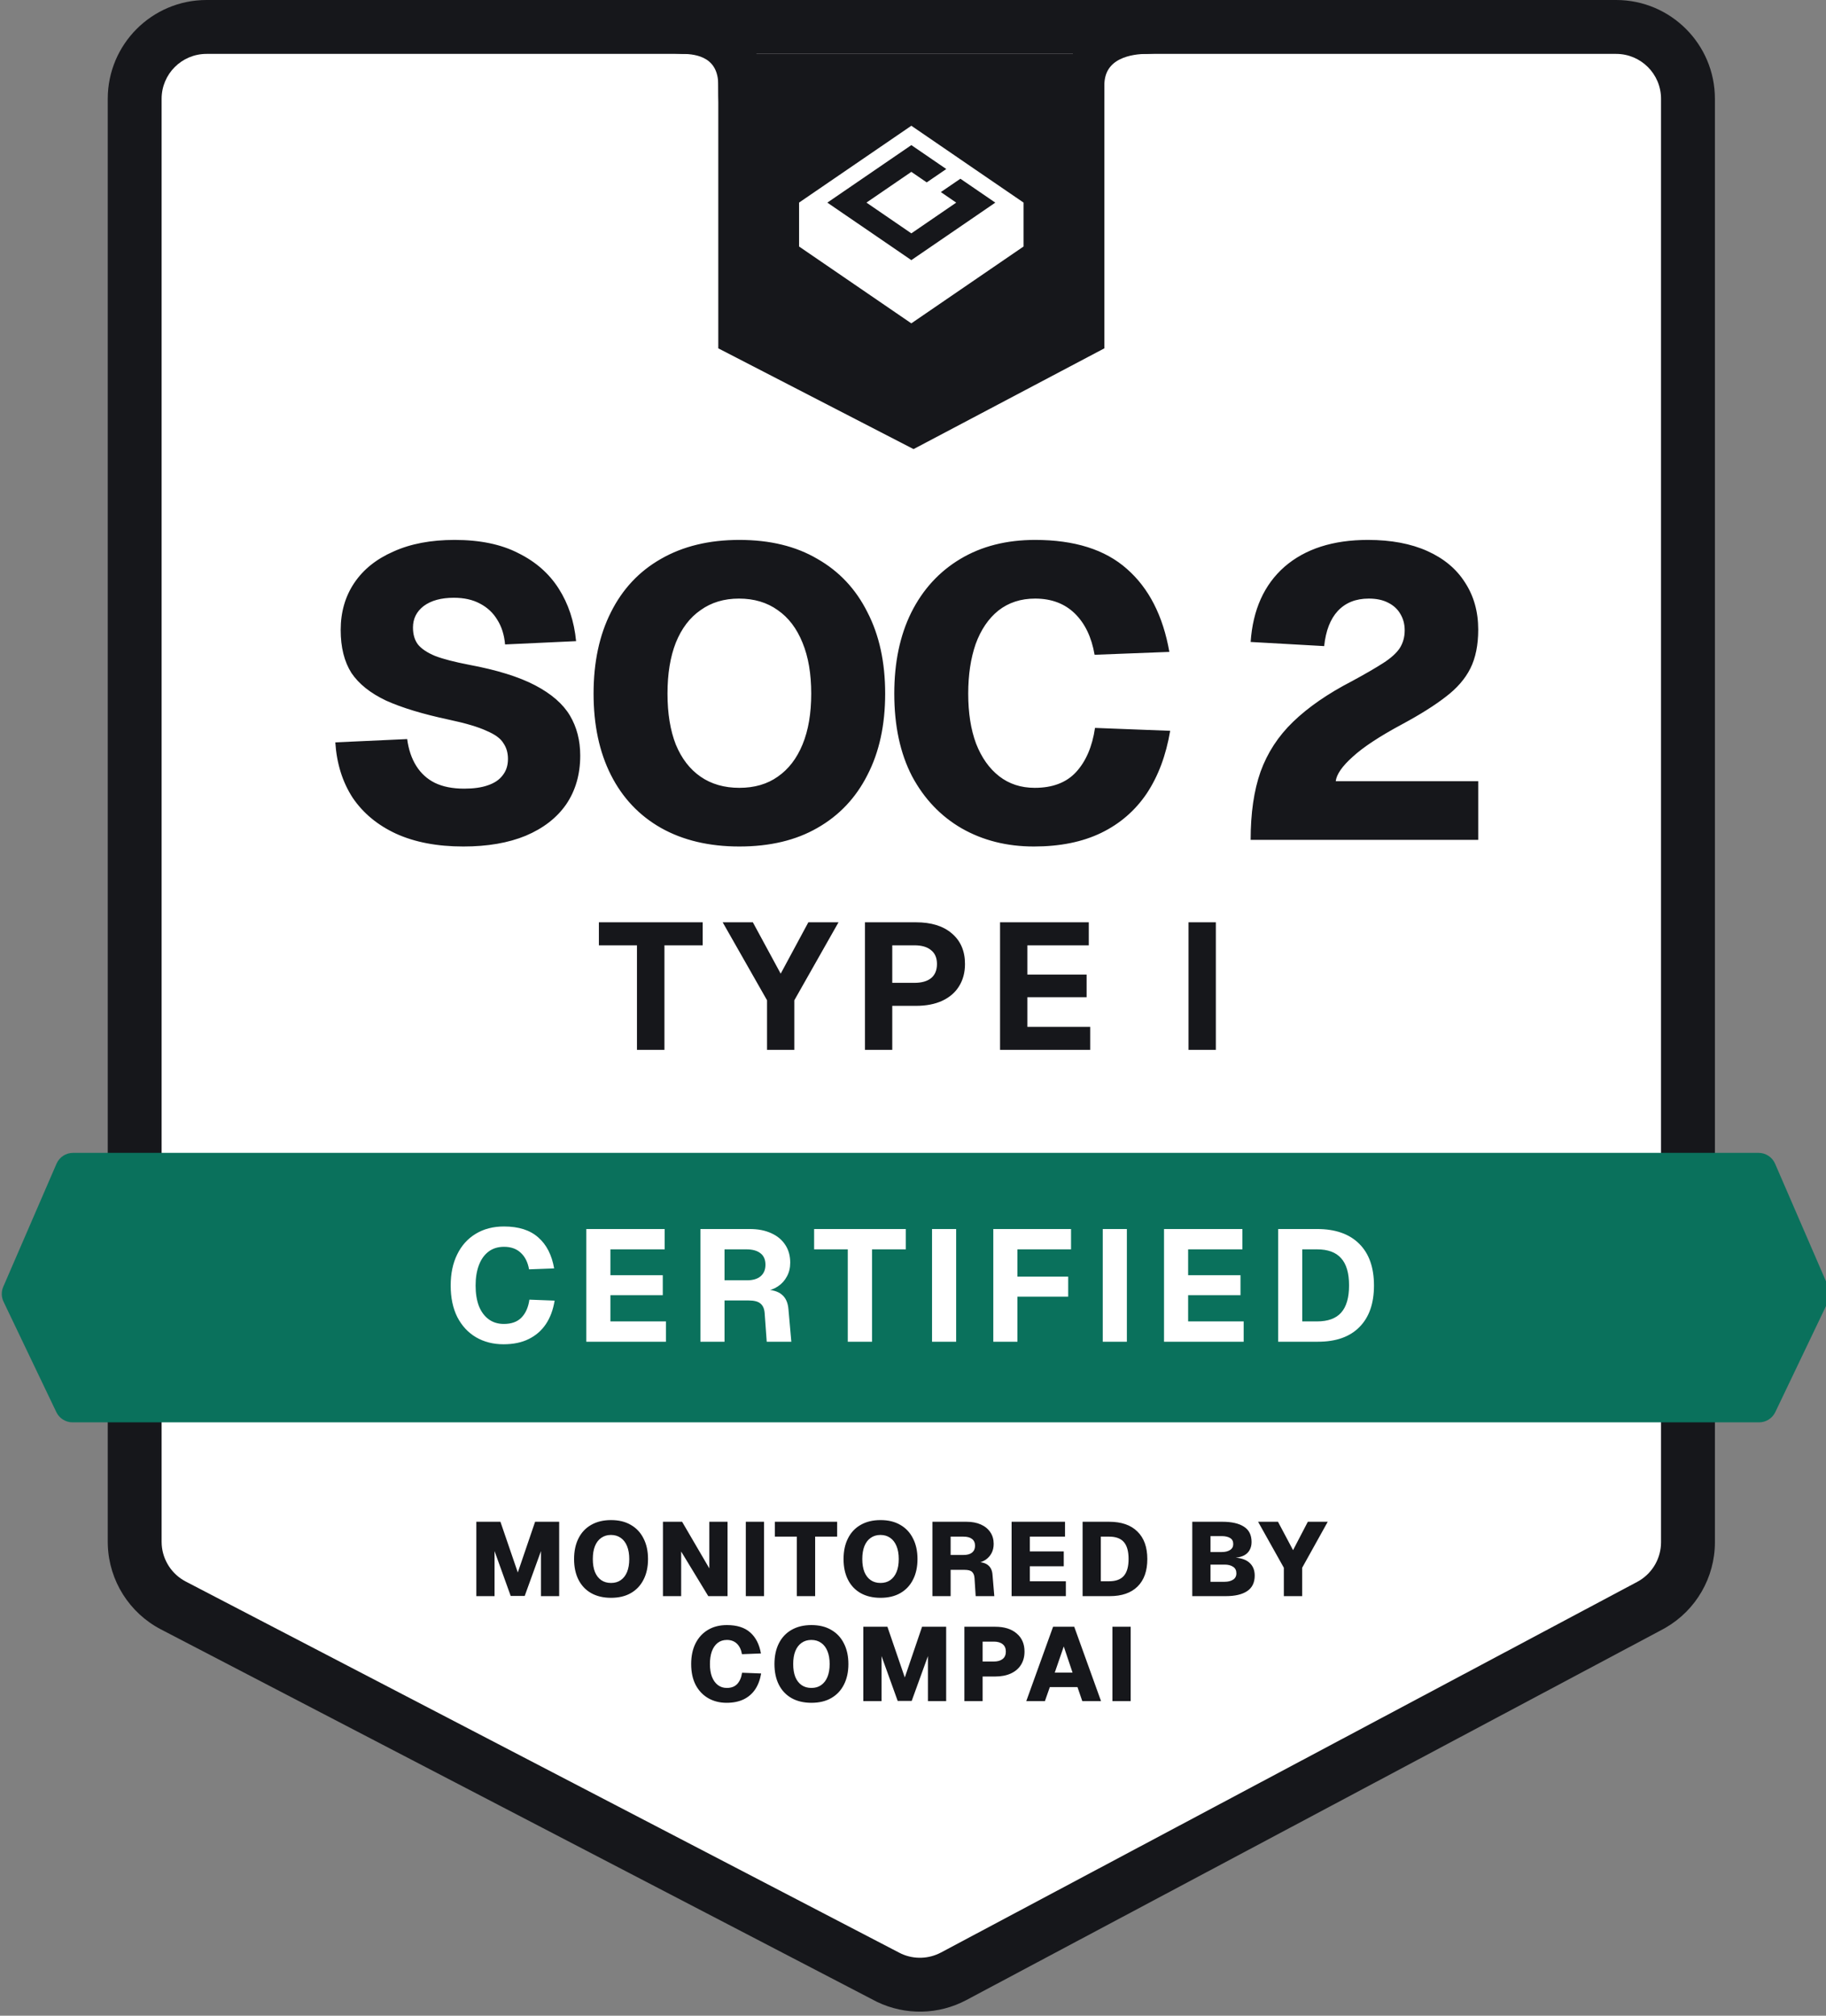
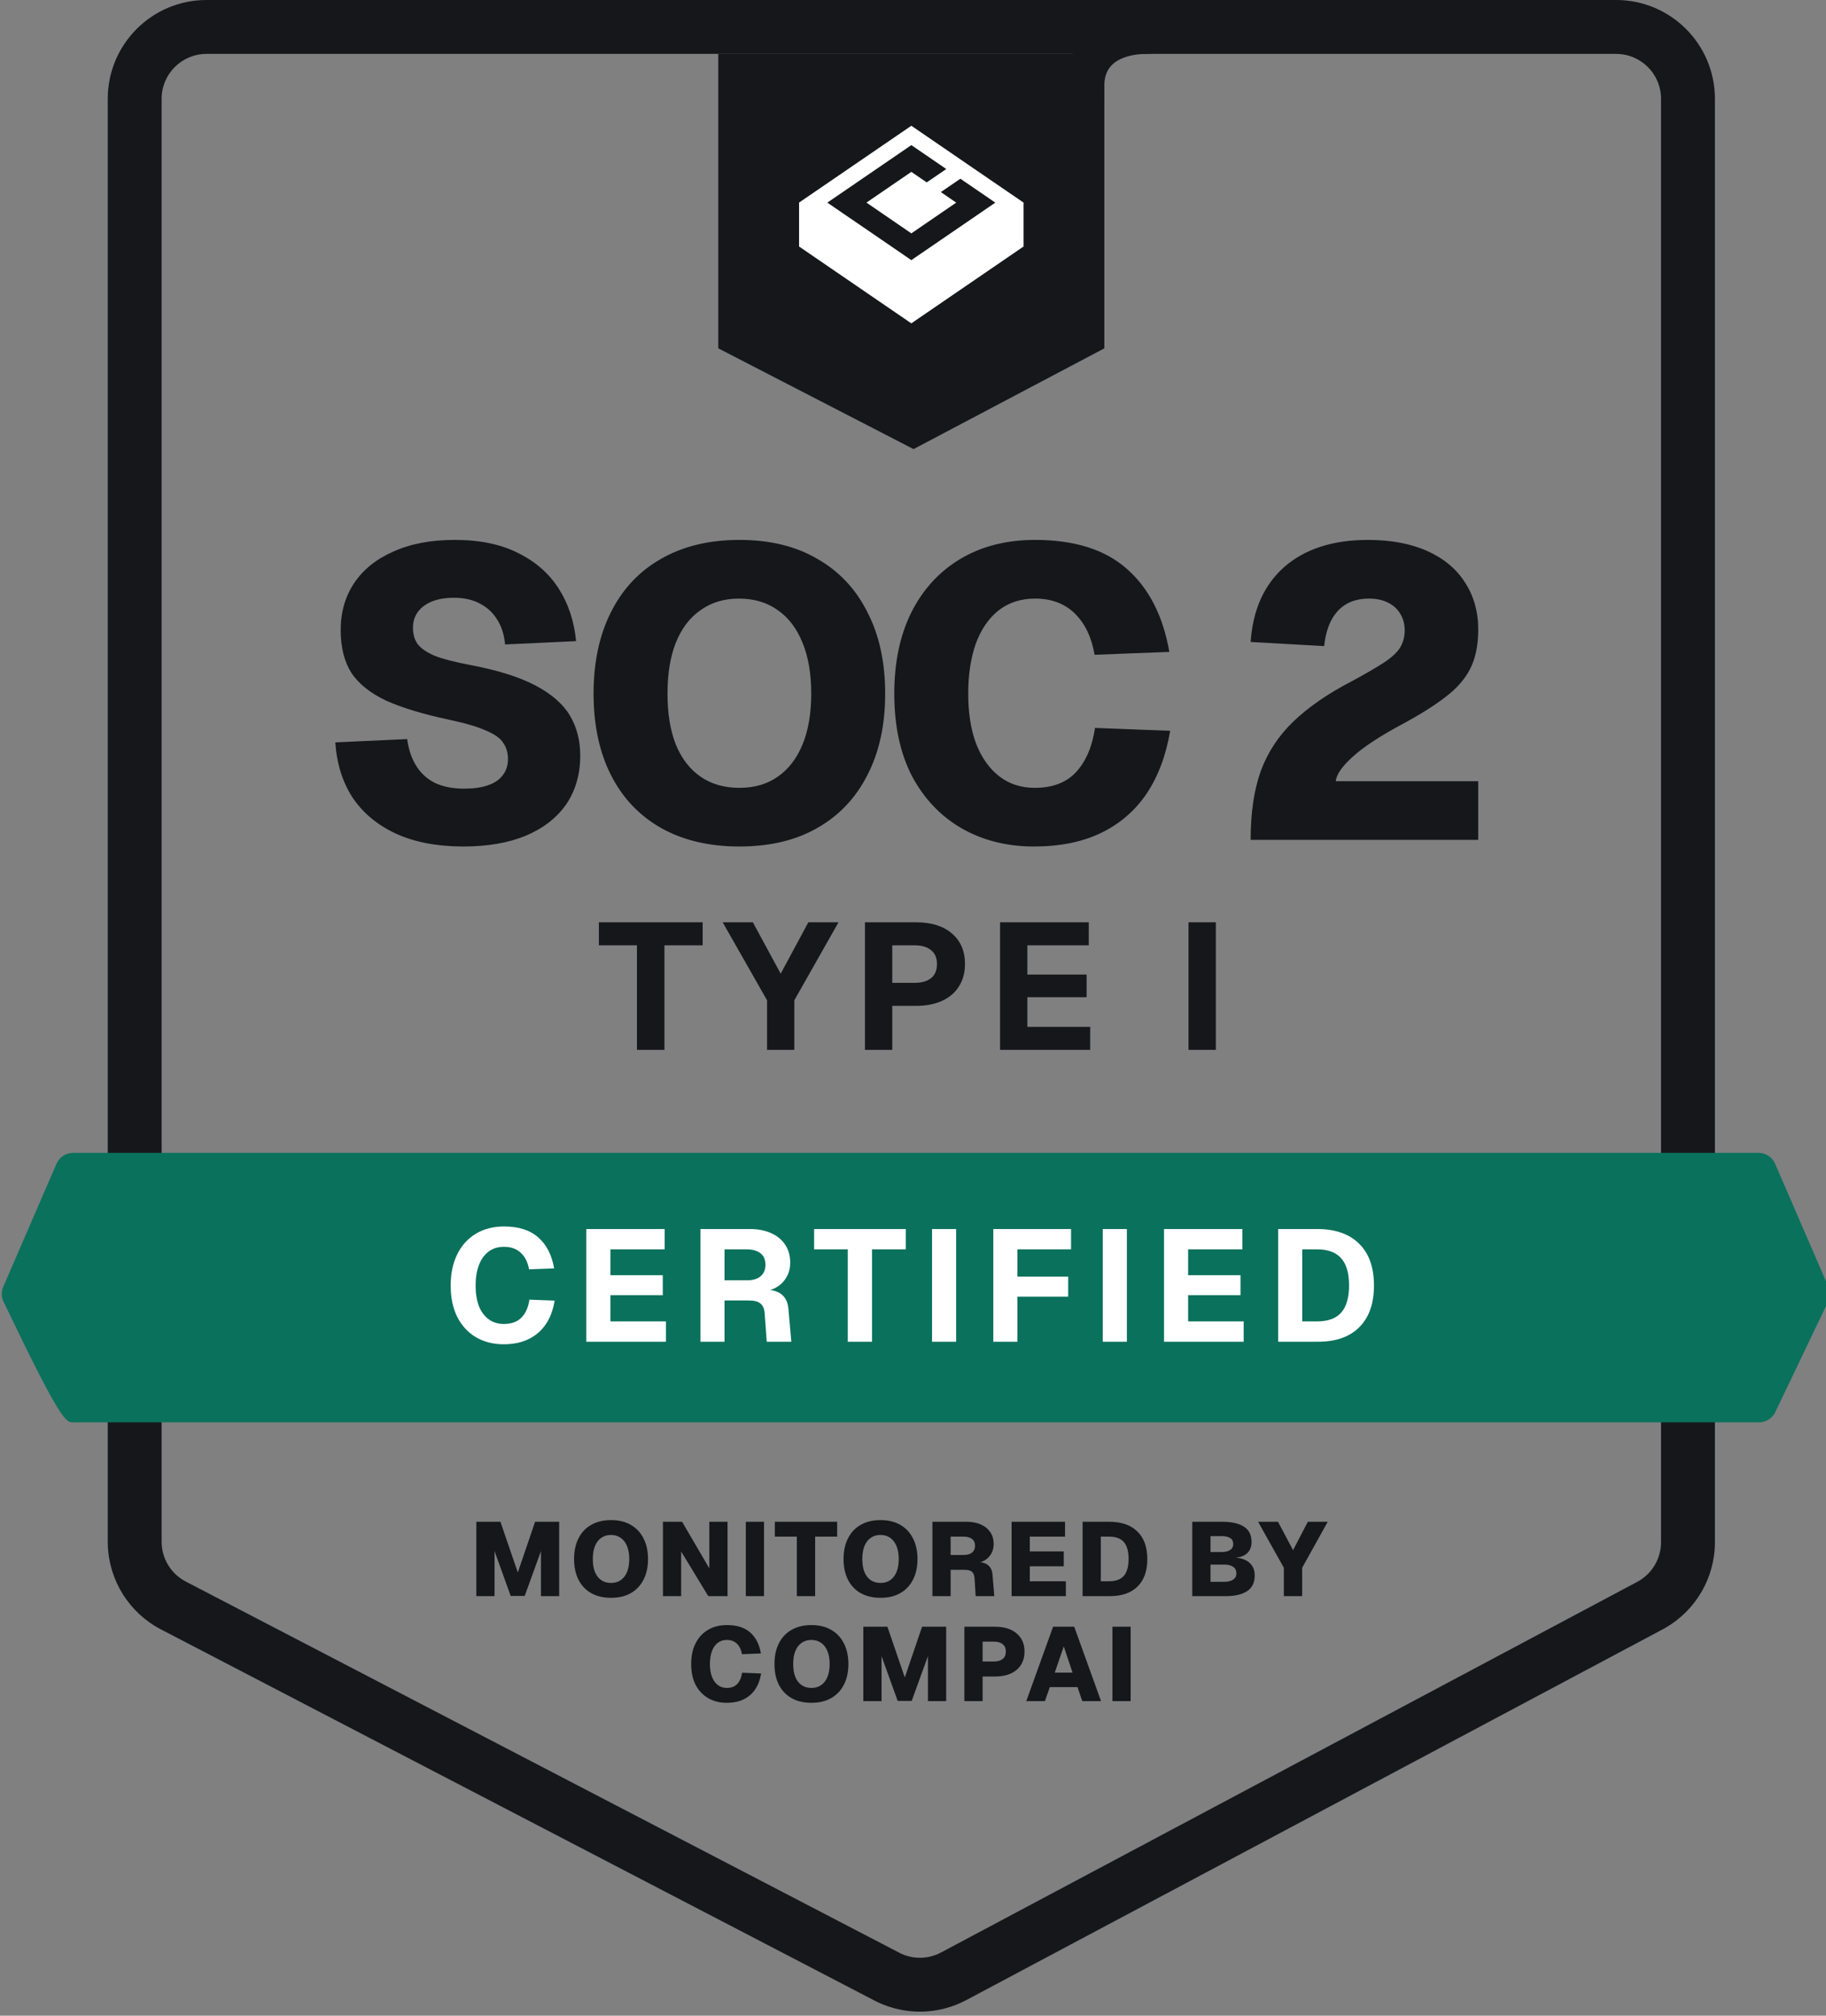
<svg xmlns="http://www.w3.org/2000/svg" width="87" height="96" viewBox="0 0 87 96" fill="none">
  <rect x="0" y="0" width="87" height="96" fill="#808080" stroke="none" />
  <g clip-path="url(#clip0_495_3106)">
-     <path d="M77.001 1.283H9.839C7.949 1.283 6.417 2.816 6.417 4.706V73.426C6.417 74.703 7.128 75.873 8.26 76.462L42.251 94.137C43.251 94.657 44.442 94.651 45.437 94.122L78.609 76.469C79.725 75.875 80.423 74.713 80.423 73.448V4.706C80.423 2.816 78.891 1.283 77.001 1.283Z" fill="white" />
    <path d="M79.14 4.706C79.14 3.524 78.183 2.567 77.001 2.567H9.839C8.658 2.567 7.7 3.524 7.7 4.706V73.426L7.705 73.575C7.757 74.314 8.189 74.978 8.853 75.323L42.843 92.998L42.961 93.056C43.56 93.322 44.251 93.299 44.834 92.989L78.006 75.337L78.134 75.263C78.757 74.874 79.14 74.189 79.14 73.448V4.706ZM81.707 73.448C81.707 75.133 80.806 76.685 79.354 77.523L79.212 77.602L46.041 95.255C44.715 95.96 43.136 95.989 41.788 95.341L41.659 95.275L7.668 77.601C6.16 76.816 5.195 75.281 5.137 73.59L5.134 73.426V4.706C5.134 2.107 7.241 0 9.839 0H77.001C79.6 0 81.707 2.107 81.707 4.706V73.448Z" fill="#16171B" />
    <path d="M52.617 2.567H34.223V16.59L43.526 21.389L52.617 16.59V2.567Z" fill="#16171B" />
    <path d="M46.093 7.819L45.758 7.589L43.421 5.989L38.072 9.648V11.74L43.42 15.4L48.767 11.74V9.648L46.093 7.819H46.093ZM43.421 6.911L45.085 8.05L44.23 8.635L44.154 8.687L43.421 8.185L41.282 9.649L42.015 10.151L42.688 10.612L43.421 11.114L45.559 9.65L44.827 9.148L44.903 9.096L45.758 8.512L47.421 9.65L46.567 10.236L43.421 12.389L41.756 11.249L41.084 10.789L40.274 10.236L39.419 9.65L43.421 6.911Z" fill="white" />
-     <path d="M2.693 55.422L0.155 61.284C0.056 61.511 0.061 61.77 0.168 61.993L2.684 67.253C2.826 67.55 3.126 67.74 3.456 67.74H83.812C84.141 67.74 84.442 67.55 84.584 67.253L87.1 61.993C87.206 61.77 87.211 61.511 87.113 61.284L84.574 55.422C84.439 55.109 84.13 54.906 83.789 54.906H3.478C3.137 54.906 2.829 55.109 2.693 55.422Z" fill="#0A715C" />
+     <path d="M2.693 55.422L0.155 61.284C0.056 61.511 0.061 61.77 0.168 61.993C2.826 67.55 3.126 67.74 3.456 67.74H83.812C84.141 67.74 84.442 67.55 84.584 67.253L87.1 61.993C87.206 61.77 87.211 61.511 87.113 61.284L84.574 55.422C84.439 55.109 84.13 54.906 83.789 54.906H3.478C3.137 54.906 2.829 55.109 2.693 55.422Z" fill="#0A715C" />
    <path d="M22.076 40.315C20.83 40.315 19.761 40.111 18.869 39.705C17.99 39.298 17.301 38.727 16.803 37.993C16.317 37.245 16.042 36.366 15.976 35.356L19.4 35.199C19.466 35.697 19.61 36.123 19.833 36.478C20.056 36.832 20.351 37.101 20.719 37.284C21.099 37.468 21.565 37.56 22.116 37.56C22.562 37.56 22.936 37.508 23.237 37.403C23.552 37.298 23.788 37.14 23.946 36.93C24.116 36.72 24.202 36.458 24.202 36.143C24.202 35.855 24.13 35.605 23.985 35.395C23.854 35.172 23.585 34.976 23.178 34.805C22.785 34.621 22.188 34.444 21.388 34.274C20.154 34.011 19.157 33.71 18.397 33.368C17.649 33.014 17.098 32.575 16.744 32.05C16.403 31.512 16.232 30.83 16.232 30.004C16.232 29.151 16.448 28.403 16.881 27.76C17.314 27.117 17.938 26.619 18.751 26.265C19.564 25.897 20.535 25.714 21.663 25.714C22.87 25.714 23.88 25.924 24.694 26.343C25.52 26.75 26.163 27.314 26.622 28.036C27.081 28.757 27.357 29.59 27.448 30.535L24.064 30.692C24.024 30.233 23.9 29.84 23.69 29.512C23.493 29.184 23.218 28.928 22.863 28.744C22.522 28.561 22.109 28.469 21.624 28.469C21.02 28.469 20.541 28.6 20.187 28.862C19.846 29.125 19.676 29.466 19.676 29.886C19.676 30.213 19.754 30.482 19.912 30.692C20.082 30.902 20.358 31.086 20.738 31.243C21.119 31.388 21.65 31.525 22.332 31.657C23.67 31.906 24.726 32.234 25.5 32.64C26.274 33.047 26.825 33.526 27.153 34.077C27.481 34.628 27.645 35.264 27.645 35.986C27.645 36.878 27.422 37.652 26.976 38.308C26.53 38.95 25.887 39.449 25.048 39.803C24.221 40.144 23.231 40.315 22.076 40.315ZM35.227 40.315C33.784 40.315 32.538 40.02 31.489 39.429C30.452 38.839 29.659 37.999 29.108 36.911C28.557 35.822 28.281 34.529 28.281 33.034C28.281 31.538 28.557 30.246 29.108 29.157C29.659 28.055 30.452 27.209 31.489 26.619C32.538 26.015 33.784 25.714 35.227 25.714C36.684 25.714 37.923 26.015 38.947 26.619C39.983 27.209 40.777 28.055 41.328 29.157C41.892 30.246 42.174 31.538 42.174 33.034C42.174 34.529 41.892 35.822 41.328 36.911C40.777 37.999 39.983 38.839 38.947 39.429C37.923 40.02 36.684 40.315 35.227 40.315ZM35.227 37.521C35.949 37.521 36.559 37.343 37.057 36.989C37.569 36.635 37.963 36.123 38.238 35.454C38.514 34.785 38.651 33.978 38.651 33.034C38.651 32.09 38.514 31.283 38.238 30.614C37.963 29.931 37.569 29.413 37.057 29.059C36.546 28.692 35.929 28.508 35.208 28.508C34.499 28.508 33.889 28.692 33.378 29.059C32.866 29.413 32.472 29.931 32.197 30.614C31.935 31.283 31.803 32.09 31.803 33.034C31.803 33.978 31.935 34.785 32.197 35.454C32.472 36.123 32.866 36.635 33.378 36.989C33.889 37.343 34.506 37.521 35.227 37.521ZM49.26 40.315C47.974 40.315 46.826 40.026 45.816 39.449C44.819 38.872 44.032 38.045 43.455 36.97C42.89 35.881 42.608 34.569 42.608 33.034C42.608 31.552 42.877 30.266 43.415 29.177C43.966 28.075 44.747 27.222 45.757 26.619C46.767 26.015 47.954 25.714 49.319 25.714C51.194 25.714 52.651 26.173 53.687 27.091C54.737 28.009 55.412 29.328 55.714 31.047L52.152 31.184C52.008 30.345 51.693 29.689 51.208 29.216C50.722 28.744 50.093 28.508 49.319 28.508C48.636 28.508 48.053 28.698 47.567 29.079C47.095 29.459 46.734 29.991 46.485 30.673C46.249 31.355 46.131 32.142 46.131 33.034C46.131 33.952 46.255 34.746 46.505 35.415C46.767 36.084 47.134 36.602 47.607 36.97C48.079 37.337 48.643 37.521 49.299 37.521C50.152 37.521 50.807 37.271 51.267 36.773C51.739 36.261 52.041 35.559 52.172 34.667L55.753 34.805C55.556 35.973 55.183 36.97 54.632 37.796C54.081 38.609 53.359 39.233 52.467 39.666C51.575 40.098 50.506 40.315 49.26 40.315ZM59.587 40C59.587 38.727 59.744 37.645 60.059 36.753C60.387 35.848 60.905 35.054 61.614 34.372C62.335 33.677 63.267 33.034 64.408 32.444C65.038 32.103 65.536 31.814 65.904 31.578C66.271 31.342 66.533 31.106 66.691 30.869C66.848 30.62 66.927 30.338 66.927 30.023C66.927 29.735 66.861 29.479 66.73 29.256C66.599 29.02 66.402 28.836 66.14 28.705C65.891 28.574 65.582 28.508 65.215 28.508C64.598 28.508 64.106 28.705 63.739 29.098C63.385 29.479 63.168 30.036 63.09 30.771L59.587 30.574C59.692 29.039 60.23 27.846 61.2 26.993C62.184 26.14 63.509 25.714 65.175 25.714C66.278 25.714 67.222 25.891 68.009 26.245C68.796 26.599 69.393 27.098 69.8 27.741C70.22 28.383 70.43 29.131 70.43 29.984C70.43 30.719 70.305 31.335 70.056 31.834C69.806 32.332 69.413 32.785 68.875 33.191C68.35 33.598 67.662 34.031 66.809 34.49C65.733 35.067 64.946 35.586 64.447 36.045C63.949 36.491 63.68 36.878 63.641 37.206H70.43V40H59.587Z" fill="#16171B" />
    <path d="M22.695 76.017V72.475H23.843L24.671 74.89L25.495 72.475H26.642V76.017H25.774V73.872L25 76.007H24.332L23.563 73.872V76.017H22.695ZM29.113 76.097C28.747 76.097 28.431 76.022 28.165 75.873C27.902 75.723 27.701 75.51 27.561 75.234C27.422 74.958 27.352 74.63 27.352 74.251C27.352 73.872 27.422 73.544 27.561 73.268C27.701 72.988 27.902 72.774 28.165 72.624C28.431 72.471 28.747 72.395 29.113 72.395C29.482 72.395 29.797 72.471 30.056 72.624C30.319 72.774 30.52 72.988 30.66 73.268C30.803 73.544 30.875 73.872 30.875 74.251C30.875 74.63 30.803 74.958 30.66 75.234C30.52 75.51 30.319 75.723 30.056 75.873C29.797 76.022 29.482 76.097 29.113 76.097ZM29.113 75.389C29.296 75.389 29.451 75.344 29.577 75.254C29.707 75.164 29.807 75.034 29.877 74.865C29.946 74.695 29.981 74.49 29.981 74.251C29.981 74.011 29.946 73.807 29.877 73.637C29.807 73.464 29.707 73.333 29.577 73.243C29.447 73.15 29.291 73.103 29.108 73.103C28.928 73.103 28.774 73.15 28.644 73.243C28.514 73.333 28.415 73.464 28.345 73.637C28.278 73.807 28.245 74.011 28.245 74.251C28.245 74.49 28.278 74.695 28.345 74.865C28.415 75.034 28.514 75.164 28.644 75.254C28.774 75.344 28.93 75.389 29.113 75.389ZM31.586 76.017V72.475H32.499L33.796 74.695V72.475H34.664V76.017H33.746L32.454 73.892V76.017H31.586ZM35.534 76.017V72.475H36.402V76.017H35.534ZM37.965 76.017V73.183H36.917V72.475H39.886V73.183H38.838V76.017H37.965ZM41.953 76.097C41.587 76.097 41.271 76.022 41.005 75.873C40.742 75.723 40.54 75.51 40.401 75.234C40.261 74.958 40.191 74.63 40.191 74.251C40.191 73.872 40.261 73.544 40.401 73.268C40.54 72.988 40.742 72.774 41.005 72.624C41.271 72.471 41.587 72.395 41.953 72.395C42.322 72.395 42.636 72.471 42.896 72.624C43.158 72.774 43.36 72.988 43.499 73.268C43.642 73.544 43.714 73.872 43.714 74.251C43.714 74.63 43.642 74.958 43.499 75.234C43.36 75.51 43.158 75.723 42.896 75.873C42.636 76.022 42.322 76.097 41.953 76.097ZM41.953 75.389C42.136 75.389 42.29 75.344 42.417 75.254C42.546 75.164 42.646 75.034 42.716 74.865C42.786 74.695 42.821 74.49 42.821 74.251C42.821 74.011 42.786 73.807 42.716 73.637C42.646 73.464 42.546 73.333 42.417 73.243C42.287 73.15 42.131 73.103 41.948 73.103C41.768 73.103 41.613 73.15 41.483 73.243C41.354 73.333 41.254 73.464 41.184 73.637C41.118 73.807 41.084 74.011 41.084 74.251C41.084 74.49 41.118 74.695 41.184 74.865C41.254 75.034 41.354 75.164 41.483 75.254C41.613 75.344 41.77 75.389 41.953 75.389ZM44.425 76.017V72.475H46.047C46.31 72.475 46.538 72.518 46.73 72.604C46.927 72.691 47.078 72.814 47.184 72.974C47.291 73.13 47.344 73.314 47.344 73.527C47.344 73.694 47.311 73.84 47.244 73.966C47.178 74.093 47.085 74.198 46.965 74.281C46.849 74.361 46.709 74.414 46.546 74.441L46.531 74.391C46.774 74.391 46.957 74.442 47.08 74.545C47.206 74.648 47.276 74.803 47.289 75.009L47.374 76.017H46.486L46.431 75.154C46.421 75.021 46.381 74.923 46.311 74.86C46.245 74.796 46.127 74.765 45.957 74.765H45.293V76.017H44.425ZM45.293 74.056H45.912C46.088 74.056 46.223 74.018 46.316 73.942C46.409 73.865 46.456 73.757 46.456 73.617C46.456 73.474 46.408 73.366 46.311 73.293C46.218 73.22 46.082 73.183 45.902 73.183H45.293V74.056ZM48.198 76.017V72.475H50.743V73.183H49.066V73.887H50.683V74.595H49.066V75.309H50.783V76.017H48.198ZM51.581 76.017V72.475H52.843C53.429 72.475 53.878 72.629 54.19 72.939C54.506 73.245 54.664 73.682 54.664 74.251C54.664 74.816 54.51 75.252 54.2 75.558C53.891 75.864 53.449 76.017 52.873 76.017H51.581ZM52.449 75.309H52.843C53.163 75.309 53.397 75.222 53.547 75.049C53.696 74.876 53.771 74.609 53.771 74.246C53.771 73.883 53.696 73.615 53.547 73.442C53.397 73.269 53.163 73.183 52.843 73.183H52.449V75.309ZM56.806 76.017V72.475H58.239C58.684 72.475 59.027 72.553 59.267 72.709C59.509 72.862 59.631 73.105 59.631 73.438C59.631 73.584 59.601 73.71 59.541 73.817C59.484 73.923 59.4 74.008 59.286 74.071C59.177 74.131 59.04 74.169 58.877 74.186C59.173 74.209 59.398 74.296 59.551 74.445C59.704 74.592 59.781 74.79 59.781 75.039C59.781 75.372 59.661 75.618 59.421 75.778C59.182 75.938 58.841 76.017 58.398 76.017H56.806ZM57.675 75.334H58.348C58.511 75.334 58.645 75.3 58.748 75.234C58.854 75.167 58.907 75.066 58.907 74.93C58.907 74.79 58.856 74.687 58.753 74.62C58.65 74.55 58.515 74.515 58.348 74.515H57.675V75.334ZM57.675 73.917H58.209C58.372 73.917 58.503 73.885 58.603 73.822C58.706 73.759 58.758 73.664 58.758 73.537C58.758 73.404 58.708 73.308 58.608 73.248C58.508 73.188 58.375 73.158 58.209 73.158H57.675V73.917ZM61.169 76.017V74.665L59.942 72.475H60.89L61.608 73.827L62.312 72.475H63.26L62.042 74.665V76.017H61.169ZM34.618 81.097C34.292 81.097 34.001 81.024 33.745 80.878C33.492 80.731 33.292 80.522 33.146 80.249C33.003 79.973 32.931 79.64 32.931 79.251C32.931 78.875 32.999 78.549 33.136 78.273C33.276 77.993 33.474 77.777 33.73 77.624C33.986 77.471 34.287 77.395 34.633 77.395C35.109 77.395 35.478 77.511 35.741 77.744C36.007 77.977 36.178 78.311 36.255 78.747L35.351 78.782C35.315 78.569 35.235 78.403 35.112 78.283C34.989 78.163 34.829 78.103 34.633 78.103C34.46 78.103 34.312 78.151 34.189 78.248C34.069 78.344 33.977 78.479 33.914 78.652C33.854 78.825 33.825 79.025 33.825 79.251C33.825 79.484 33.856 79.685 33.919 79.855C33.986 80.024 34.079 80.156 34.199 80.249C34.319 80.342 34.462 80.389 34.628 80.389C34.844 80.389 35.01 80.325 35.127 80.199C35.247 80.069 35.323 79.891 35.356 79.665L36.265 79.7C36.215 79.996 36.12 80.249 35.98 80.459C35.84 80.665 35.657 80.823 35.431 80.933C35.205 81.042 34.934 81.097 34.618 81.097ZM38.66 81.097C38.294 81.097 37.978 81.022 37.712 80.873C37.45 80.723 37.248 80.51 37.108 80.234C36.969 79.958 36.899 79.63 36.899 79.251C36.899 78.872 36.969 78.544 37.108 78.268C37.248 77.988 37.45 77.774 37.712 77.624C37.978 77.471 38.294 77.395 38.66 77.395C39.03 77.395 39.344 77.471 39.603 77.624C39.866 77.774 40.068 77.988 40.207 78.268C40.35 78.544 40.422 78.872 40.422 79.251C40.422 79.63 40.35 79.958 40.207 80.234C40.068 80.51 39.866 80.723 39.603 80.873C39.344 81.022 39.03 81.097 38.66 81.097ZM38.66 80.389C38.843 80.389 38.998 80.344 39.124 80.254C39.254 80.164 39.354 80.034 39.424 79.865C39.494 79.695 39.529 79.49 39.529 79.251C39.529 79.011 39.494 78.807 39.424 78.637C39.354 78.464 39.254 78.333 39.124 78.243C38.995 78.15 38.838 78.103 38.655 78.103C38.476 78.103 38.321 78.15 38.191 78.243C38.062 78.333 37.962 78.464 37.892 78.637C37.825 78.807 37.792 79.011 37.792 79.251C37.792 79.49 37.825 79.695 37.892 79.865C37.962 80.034 38.062 80.164 38.191 80.254C38.321 80.344 38.477 80.389 38.66 80.389ZM41.133 81.017V77.475H42.281L43.109 79.89L43.932 77.475H45.08V81.017H44.212V78.872L43.438 81.007H42.77L42.001 78.872V81.017H41.133ZM45.948 81.017V77.475H47.415C47.851 77.475 48.192 77.581 48.438 77.794C48.688 78.003 48.813 78.291 48.813 78.657C48.813 78.9 48.756 79.111 48.643 79.291C48.533 79.467 48.373 79.603 48.164 79.7C47.954 79.796 47.705 79.845 47.415 79.845H46.817V81.017H45.948ZM46.817 79.131H47.355C47.532 79.131 47.67 79.091 47.77 79.011C47.873 78.931 47.924 78.813 47.924 78.657C47.924 78.504 47.874 78.388 47.775 78.308C47.675 78.225 47.535 78.183 47.355 78.183H46.817V79.131ZM48.897 81.017L50.174 77.475H51.182L52.459 81.017H51.566L51.337 80.349H50.019L49.785 81.017H48.897ZM50.254 79.66H51.102L50.683 78.413L50.254 79.66ZM53.002 81.017V77.475H53.87V81.017H53.002Z" fill="#16171B" />
    <path d="M23.99 64.022C23.501 64.022 23.065 63.911 22.682 63.689C22.304 63.467 22.007 63.147 21.79 62.729C21.579 62.31 21.473 61.809 21.473 61.224C21.473 60.655 21.576 60.161 21.783 59.743C21.989 59.319 22.284 58.992 22.667 58.76C23.05 58.528 23.499 58.412 24.013 58.412C24.713 58.412 25.258 58.586 25.646 58.934C26.039 59.276 26.291 59.768 26.402 60.408L25.207 60.453C25.147 60.115 25.016 59.853 24.814 59.667C24.613 59.475 24.346 59.38 24.013 59.38C23.726 59.38 23.481 59.455 23.28 59.606C23.078 59.758 22.924 59.972 22.819 60.249C22.713 60.526 22.66 60.851 22.66 61.224C22.66 61.602 22.713 61.93 22.819 62.207C22.929 62.479 23.086 62.688 23.287 62.835C23.489 62.981 23.728 63.054 24.005 63.054C24.368 63.054 24.648 62.953 24.845 62.751C25.046 62.545 25.172 62.26 25.223 61.897L26.425 61.943C26.354 62.381 26.215 62.754 26.009 63.061C25.802 63.369 25.53 63.606 25.192 63.772C24.86 63.938 24.459 64.022 23.99 64.022ZM27.934 63.901V58.533H31.669V59.501H29.083V60.733H31.578V61.685H29.083V62.933H31.729V63.901H27.934ZM33.371 63.901V58.533H35.722C36.115 58.533 36.455 58.599 36.742 58.73C37.035 58.861 37.259 59.047 37.415 59.289C37.572 59.526 37.65 59.808 37.65 60.136C37.65 60.383 37.597 60.602 37.491 60.793C37.39 60.985 37.249 61.141 37.068 61.262C36.891 61.383 36.687 61.459 36.455 61.489L36.432 61.421C36.79 61.421 37.062 61.499 37.249 61.655C37.435 61.806 37.541 62.041 37.566 62.358L37.703 63.901H36.531L36.432 62.54C36.417 62.333 36.352 62.182 36.236 62.086C36.125 61.985 35.934 61.935 35.661 61.935H34.52V63.901H33.371ZM34.52 60.975H35.593C35.87 60.975 36.085 60.912 36.236 60.786C36.392 60.655 36.47 60.471 36.47 60.234C36.47 59.992 36.392 59.811 36.236 59.69C36.08 59.564 35.853 59.501 35.556 59.501H34.52V60.975ZM40.392 63.901V59.501H38.789V58.533H43.158V59.501H41.548V63.901H40.392ZM44.407 63.901V58.533H45.556V63.901H44.407ZM47.326 63.901V58.533H51.03V59.501H47.84L48.475 58.843V61.3L47.84 60.801H50.894V61.754H47.84L48.475 61.255V63.901H47.326ZM52.541 63.901V58.533H53.69V63.901H52.541ZM55.46 63.901V58.533H59.195V59.501H56.609V60.733H59.104V61.685H56.609V62.933H59.255V63.901H55.46ZM60.897 63.901V58.533H62.749C63.621 58.533 64.291 58.767 64.76 59.236C65.229 59.7 65.463 60.362 65.463 61.224C65.463 62.081 65.231 62.741 64.767 63.205C64.309 63.669 63.651 63.901 62.794 63.901H60.897ZM62.046 62.933H62.749C63.268 62.933 63.651 62.794 63.898 62.517C64.15 62.235 64.276 61.801 64.276 61.217C64.276 60.632 64.15 60.201 63.898 59.924C63.651 59.642 63.268 59.501 62.749 59.501H62.046V62.933Z" fill="white" />
    <path d="M30.348 50V45.021H28.534V43.925H33.479V45.021H31.657V50H30.348ZM36.546 50V47.639L34.432 43.925H35.87L37.196 46.372L38.514 43.925H39.951L37.846 47.639V50H36.546ZM41.211 50V43.925H43.641C44.371 43.925 44.942 44.102 45.352 44.456C45.769 44.81 45.977 45.294 45.977 45.91C45.977 46.315 45.883 46.669 45.694 46.971C45.512 47.268 45.244 47.499 44.89 47.664C44.542 47.824 44.126 47.904 43.641 47.904H42.512V50H41.211ZM42.512 46.809H43.564C43.906 46.809 44.172 46.735 44.36 46.586C44.548 46.432 44.642 46.207 44.642 45.91C44.642 45.62 44.548 45.4 44.36 45.252C44.177 45.098 43.912 45.021 43.564 45.021H42.512V46.809ZM47.648 50V43.925H51.875V45.021H48.949V46.415H51.772V47.493H48.949V48.905H51.943V50H47.648ZM56.628 50V43.925H57.929V50H56.628Z" fill="#16171B" />
-     <path d="M32.511 2.353L31.121 2.25V1.711H35.827V5.484H34.588C34.588 5.663 34.437 5.573 34.437 4.064C34.437 2.555 33.254 2.353 32.511 2.353Z" fill="#16171B" stroke="#16171B" stroke-width="0.428" />
    <path d="M54.649 2.353L56.039 2.25V1.711H51.334V5.484L52.189 5.561C52.189 5.741 52.403 5.347 52.403 4.064C52.403 2.555 53.906 2.353 54.649 2.353Z" fill="#16171B" stroke="#16171B" stroke-width="0.428" />
  </g>
  <defs>
    <clipPath id="clip0_495_3106">
      <rect width="87" height="96" fill="white" />
    </clipPath>
  </defs>
</svg>